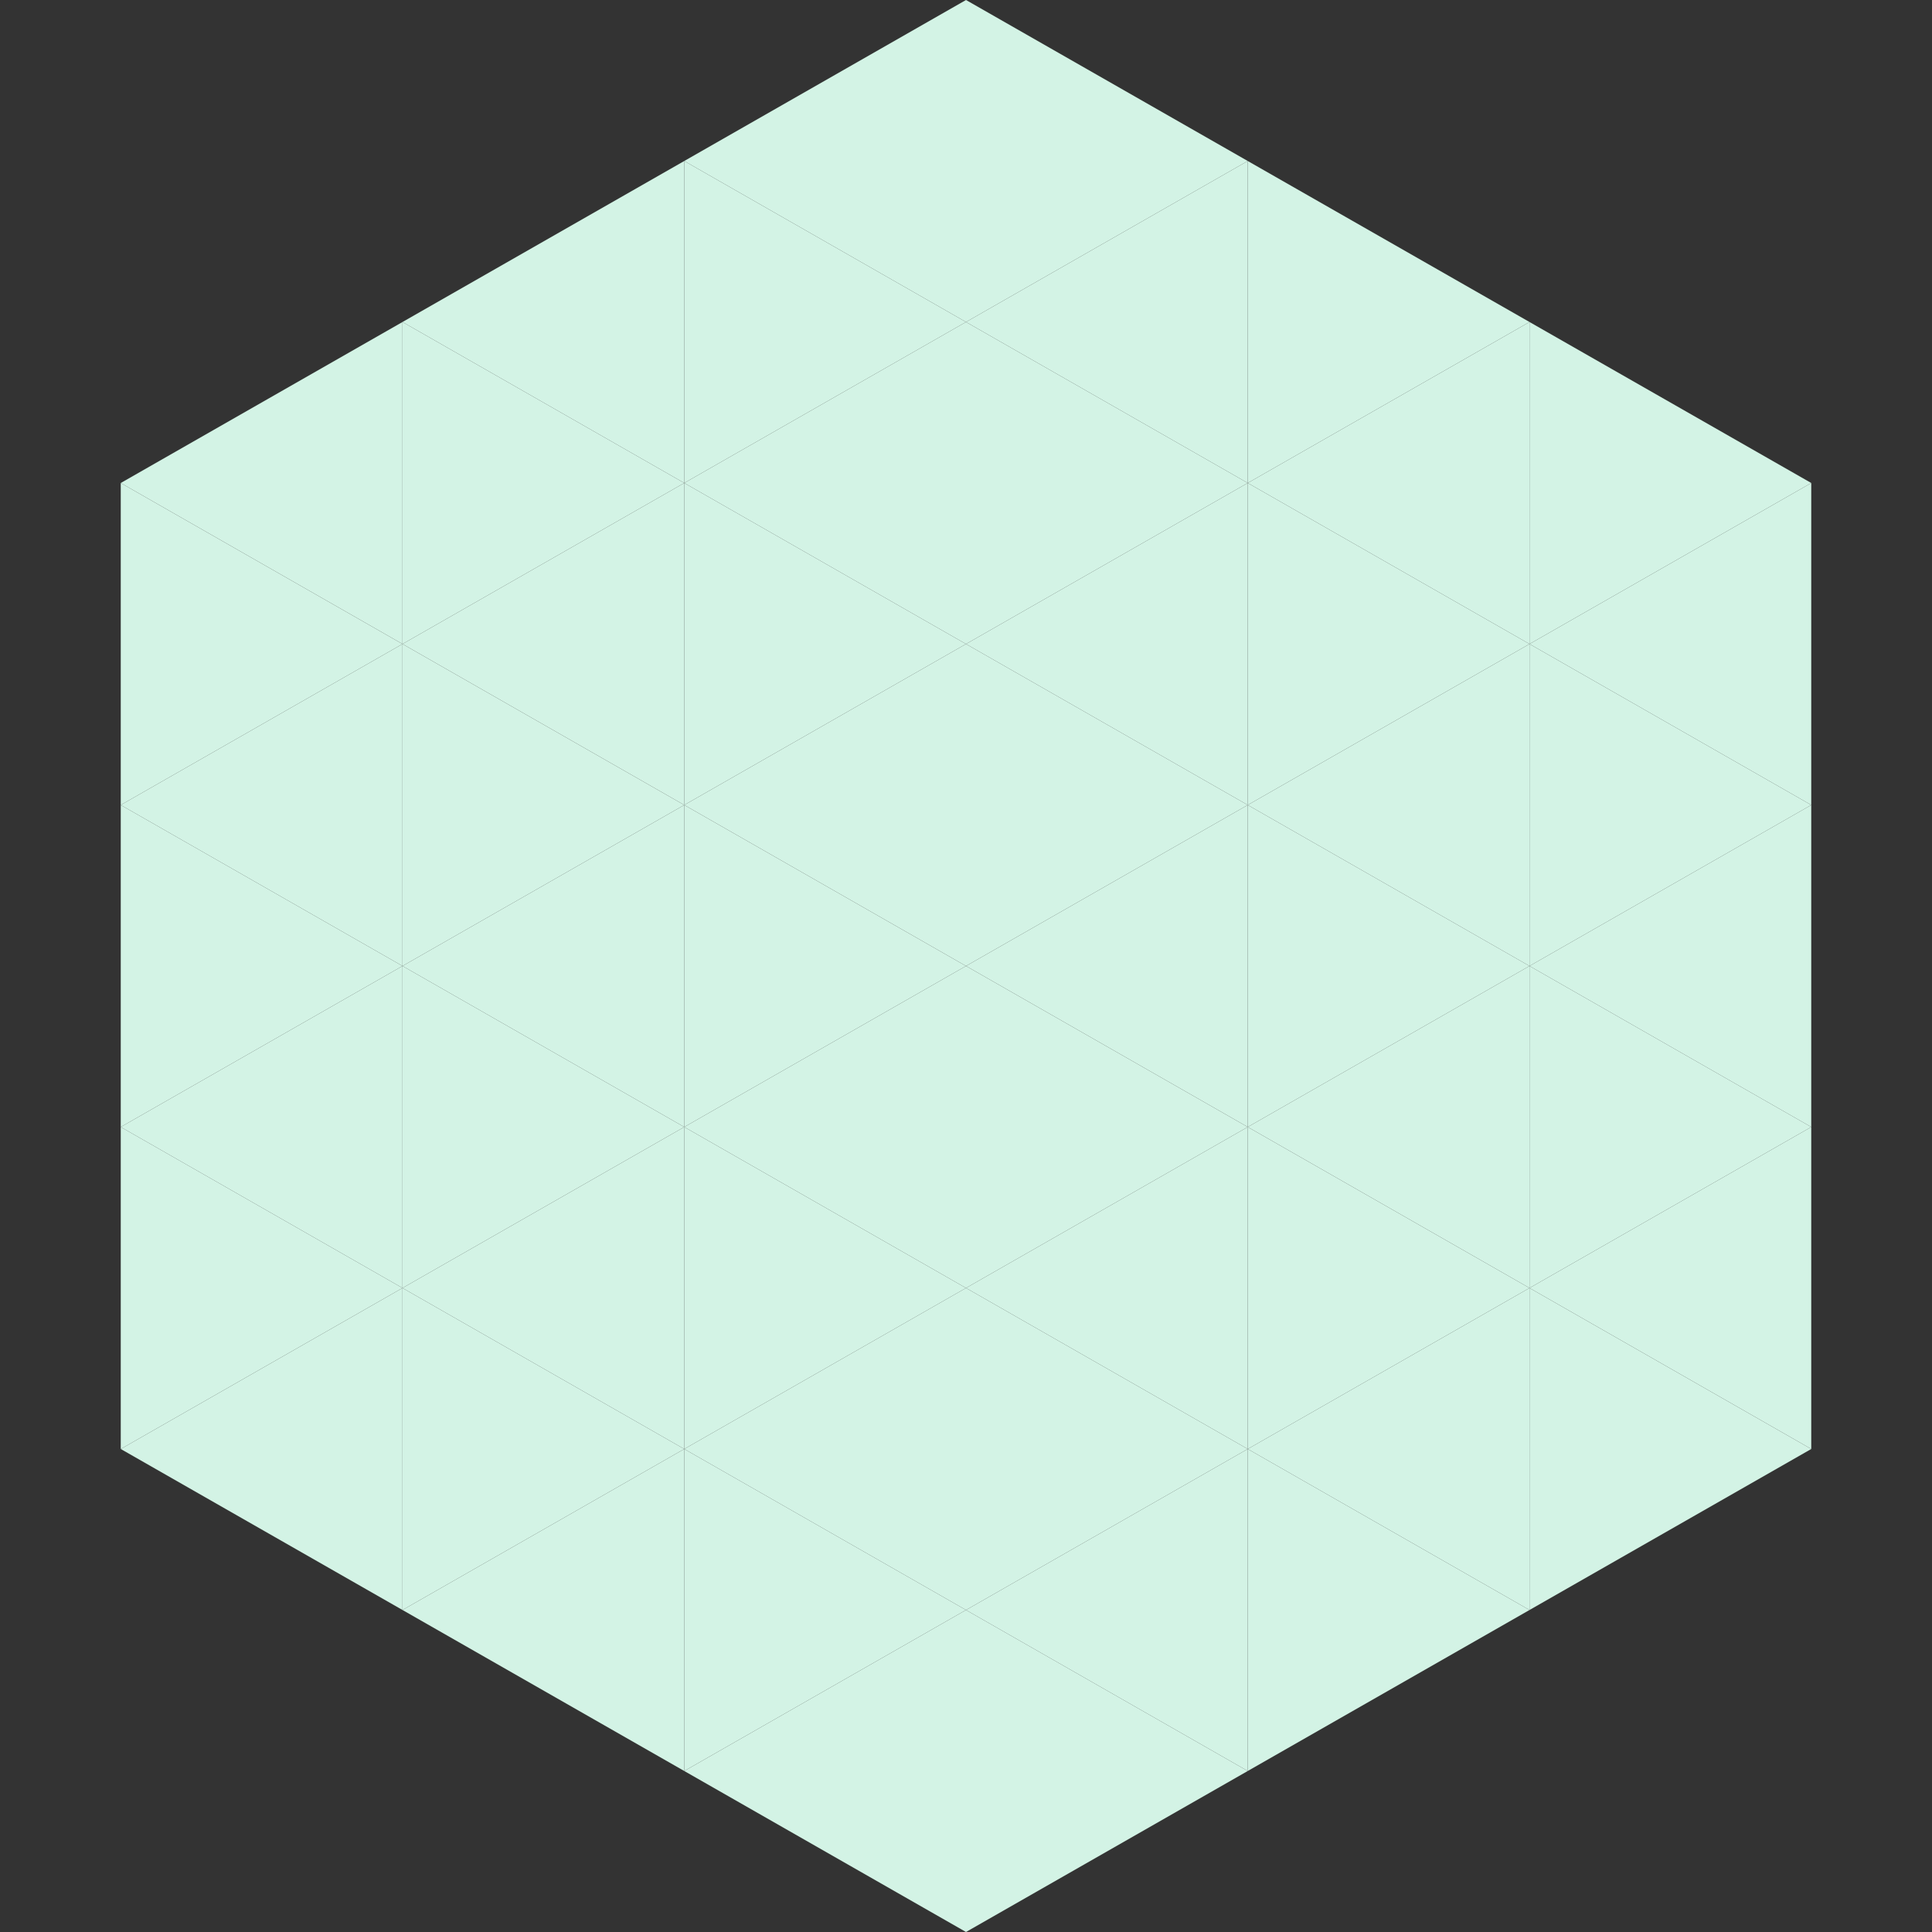
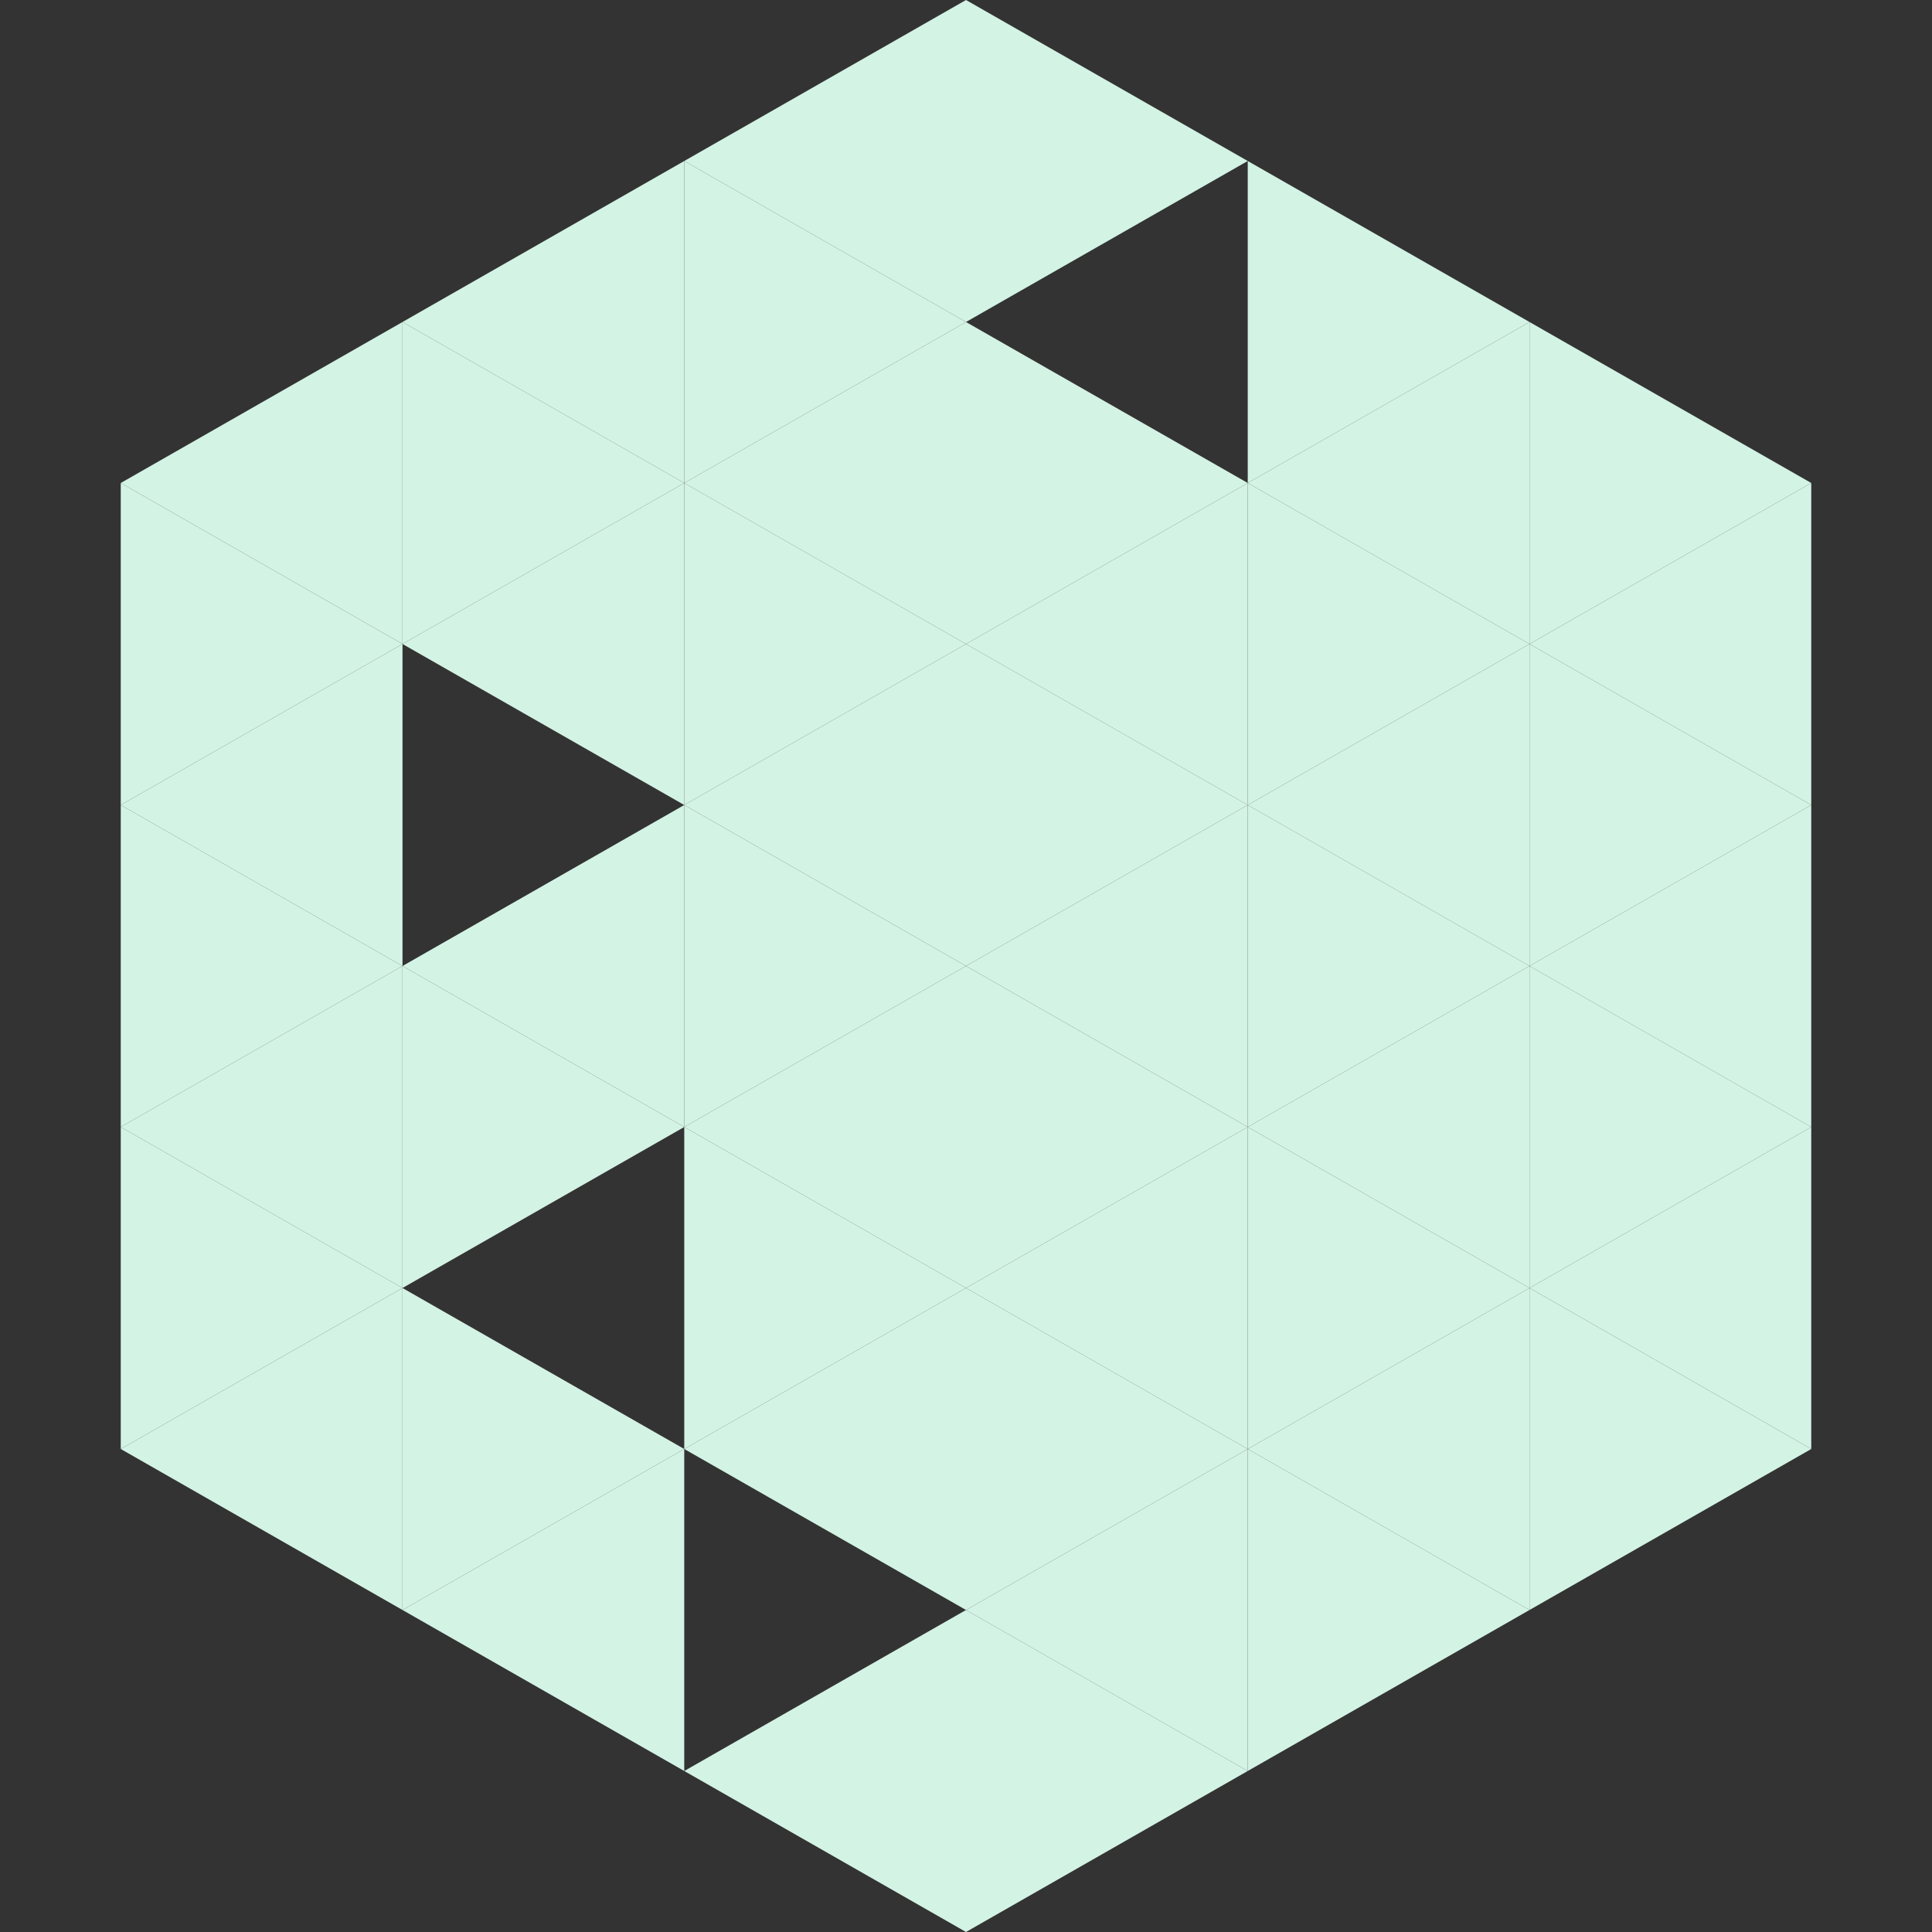
<svg xmlns="http://www.w3.org/2000/svg" width="240" height="240">
  <rect width="100%" height="100%" fill="#333333" stroke="none" />
  <polygon points="50,40 15,60 50,80" style="fill:rgb(211,243,229)" />
  <polygon points="190,40 225,60 190,80" style="fill:rgb(211,243,229)" />
  <polygon points="15,60 50,80 15,100" style="fill:rgb(211,243,229)" />
  <polygon points="225,60 190,80 225,100" style="fill:rgb(211,243,229)" />
  <polygon points="50,80 15,100 50,120" style="fill:rgb(211,243,229)" />
  <polygon points="190,80 225,100 190,120" style="fill:rgb(211,243,229)" />
  <polygon points="15,100 50,120 15,140" style="fill:rgb(211,243,229)" />
  <polygon points="225,100 190,120 225,140" style="fill:rgb(211,243,229)" />
  <polygon points="50,120 15,140 50,160" style="fill:rgb(211,243,229)" />
  <polygon points="190,120 225,140 190,160" style="fill:rgb(211,243,229)" />
  <polygon points="15,140 50,160 15,180" style="fill:rgb(211,243,229)" />
  <polygon points="225,140 190,160 225,180" style="fill:rgb(211,243,229)" />
  <polygon points="50,160 15,180 50,200" style="fill:rgb(211,243,229)" />
  <polygon points="190,160 225,180 190,200" style="fill:rgb(211,243,229)" />
  <polygon points="15,180 50,200 15,220" style="fill:rgb(255,255,255); fill-opacity:0" />
  <polygon points="225,180 190,200 225,220" style="fill:rgb(255,255,255); fill-opacity:0" />
  <polygon points="50,0 85,20 50,40" style="fill:rgb(255,255,255); fill-opacity:0" />
  <polygon points="190,0 155,20 190,40" style="fill:rgb(255,255,255); fill-opacity:0" />
  <polygon points="85,20 50,40 85,60" style="fill:rgb(211,243,229)" />
  <polygon points="155,20 190,40 155,60" style="fill:rgb(211,243,229)" />
  <polygon points="50,40 85,60 50,80" style="fill:rgb(211,243,229)" />
  <polygon points="190,40 155,60 190,80" style="fill:rgb(211,243,229)" />
  <polygon points="85,60 50,80 85,100" style="fill:rgb(211,243,229)" />
  <polygon points="155,60 190,80 155,100" style="fill:rgb(211,243,229)" />
-   <polygon points="50,80 85,100 50,120" style="fill:rgb(211,243,229)" />
  <polygon points="190,80 155,100 190,120" style="fill:rgb(211,243,229)" />
  <polygon points="85,100 50,120 85,140" style="fill:rgb(211,243,229)" />
  <polygon points="155,100 190,120 155,140" style="fill:rgb(211,243,229)" />
  <polygon points="50,120 85,140 50,160" style="fill:rgb(211,243,229)" />
  <polygon points="190,120 155,140 190,160" style="fill:rgb(211,243,229)" />
-   <polygon points="85,140 50,160 85,180" style="fill:rgb(211,243,229)" />
  <polygon points="155,140 190,160 155,180" style="fill:rgb(211,243,229)" />
  <polygon points="50,160 85,180 50,200" style="fill:rgb(211,243,229)" />
  <polygon points="190,160 155,180 190,200" style="fill:rgb(211,243,229)" />
  <polygon points="85,180 50,200 85,220" style="fill:rgb(211,243,229)" />
  <polygon points="155,180 190,200 155,220" style="fill:rgb(211,243,229)" />
  <polygon points="120,0 85,20 120,40" style="fill:rgb(211,243,229)" />
  <polygon points="120,0 155,20 120,40" style="fill:rgb(211,243,229)" />
  <polygon points="85,20 120,40 85,60" style="fill:rgb(211,243,229)" />
-   <polygon points="155,20 120,40 155,60" style="fill:rgb(211,243,229)" />
  <polygon points="120,40 85,60 120,80" style="fill:rgb(211,243,229)" />
  <polygon points="120,40 155,60 120,80" style="fill:rgb(211,243,229)" />
  <polygon points="85,60 120,80 85,100" style="fill:rgb(211,243,229)" />
  <polygon points="155,60 120,80 155,100" style="fill:rgb(211,243,229)" />
  <polygon points="120,80 85,100 120,120" style="fill:rgb(211,243,229)" />
  <polygon points="120,80 155,100 120,120" style="fill:rgb(211,243,229)" />
  <polygon points="85,100 120,120 85,140" style="fill:rgb(211,243,229)" />
  <polygon points="155,100 120,120 155,140" style="fill:rgb(211,243,229)" />
  <polygon points="120,120 85,140 120,160" style="fill:rgb(211,243,229)" />
  <polygon points="120,120 155,140 120,160" style="fill:rgb(211,243,229)" />
  <polygon points="85,140 120,160 85,180" style="fill:rgb(211,243,229)" />
  <polygon points="155,140 120,160 155,180" style="fill:rgb(211,243,229)" />
  <polygon points="120,160 85,180 120,200" style="fill:rgb(211,243,229)" />
  <polygon points="120,160 155,180 120,200" style="fill:rgb(211,243,229)" />
-   <polygon points="85,180 120,200 85,220" style="fill:rgb(211,243,229)" />
  <polygon points="155,180 120,200 155,220" style="fill:rgb(211,243,229)" />
  <polygon points="120,200 85,220 120,240" style="fill:rgb(211,243,229)" />
  <polygon points="120,200 155,220 120,240" style="fill:rgb(211,243,229)" />
  <polygon points="85,220 120,240 85,260" style="fill:rgb(255,255,255); fill-opacity:0" />
  <polygon points="155,220 120,240 155,260" style="fill:rgb(255,255,255); fill-opacity:0" />
</svg>